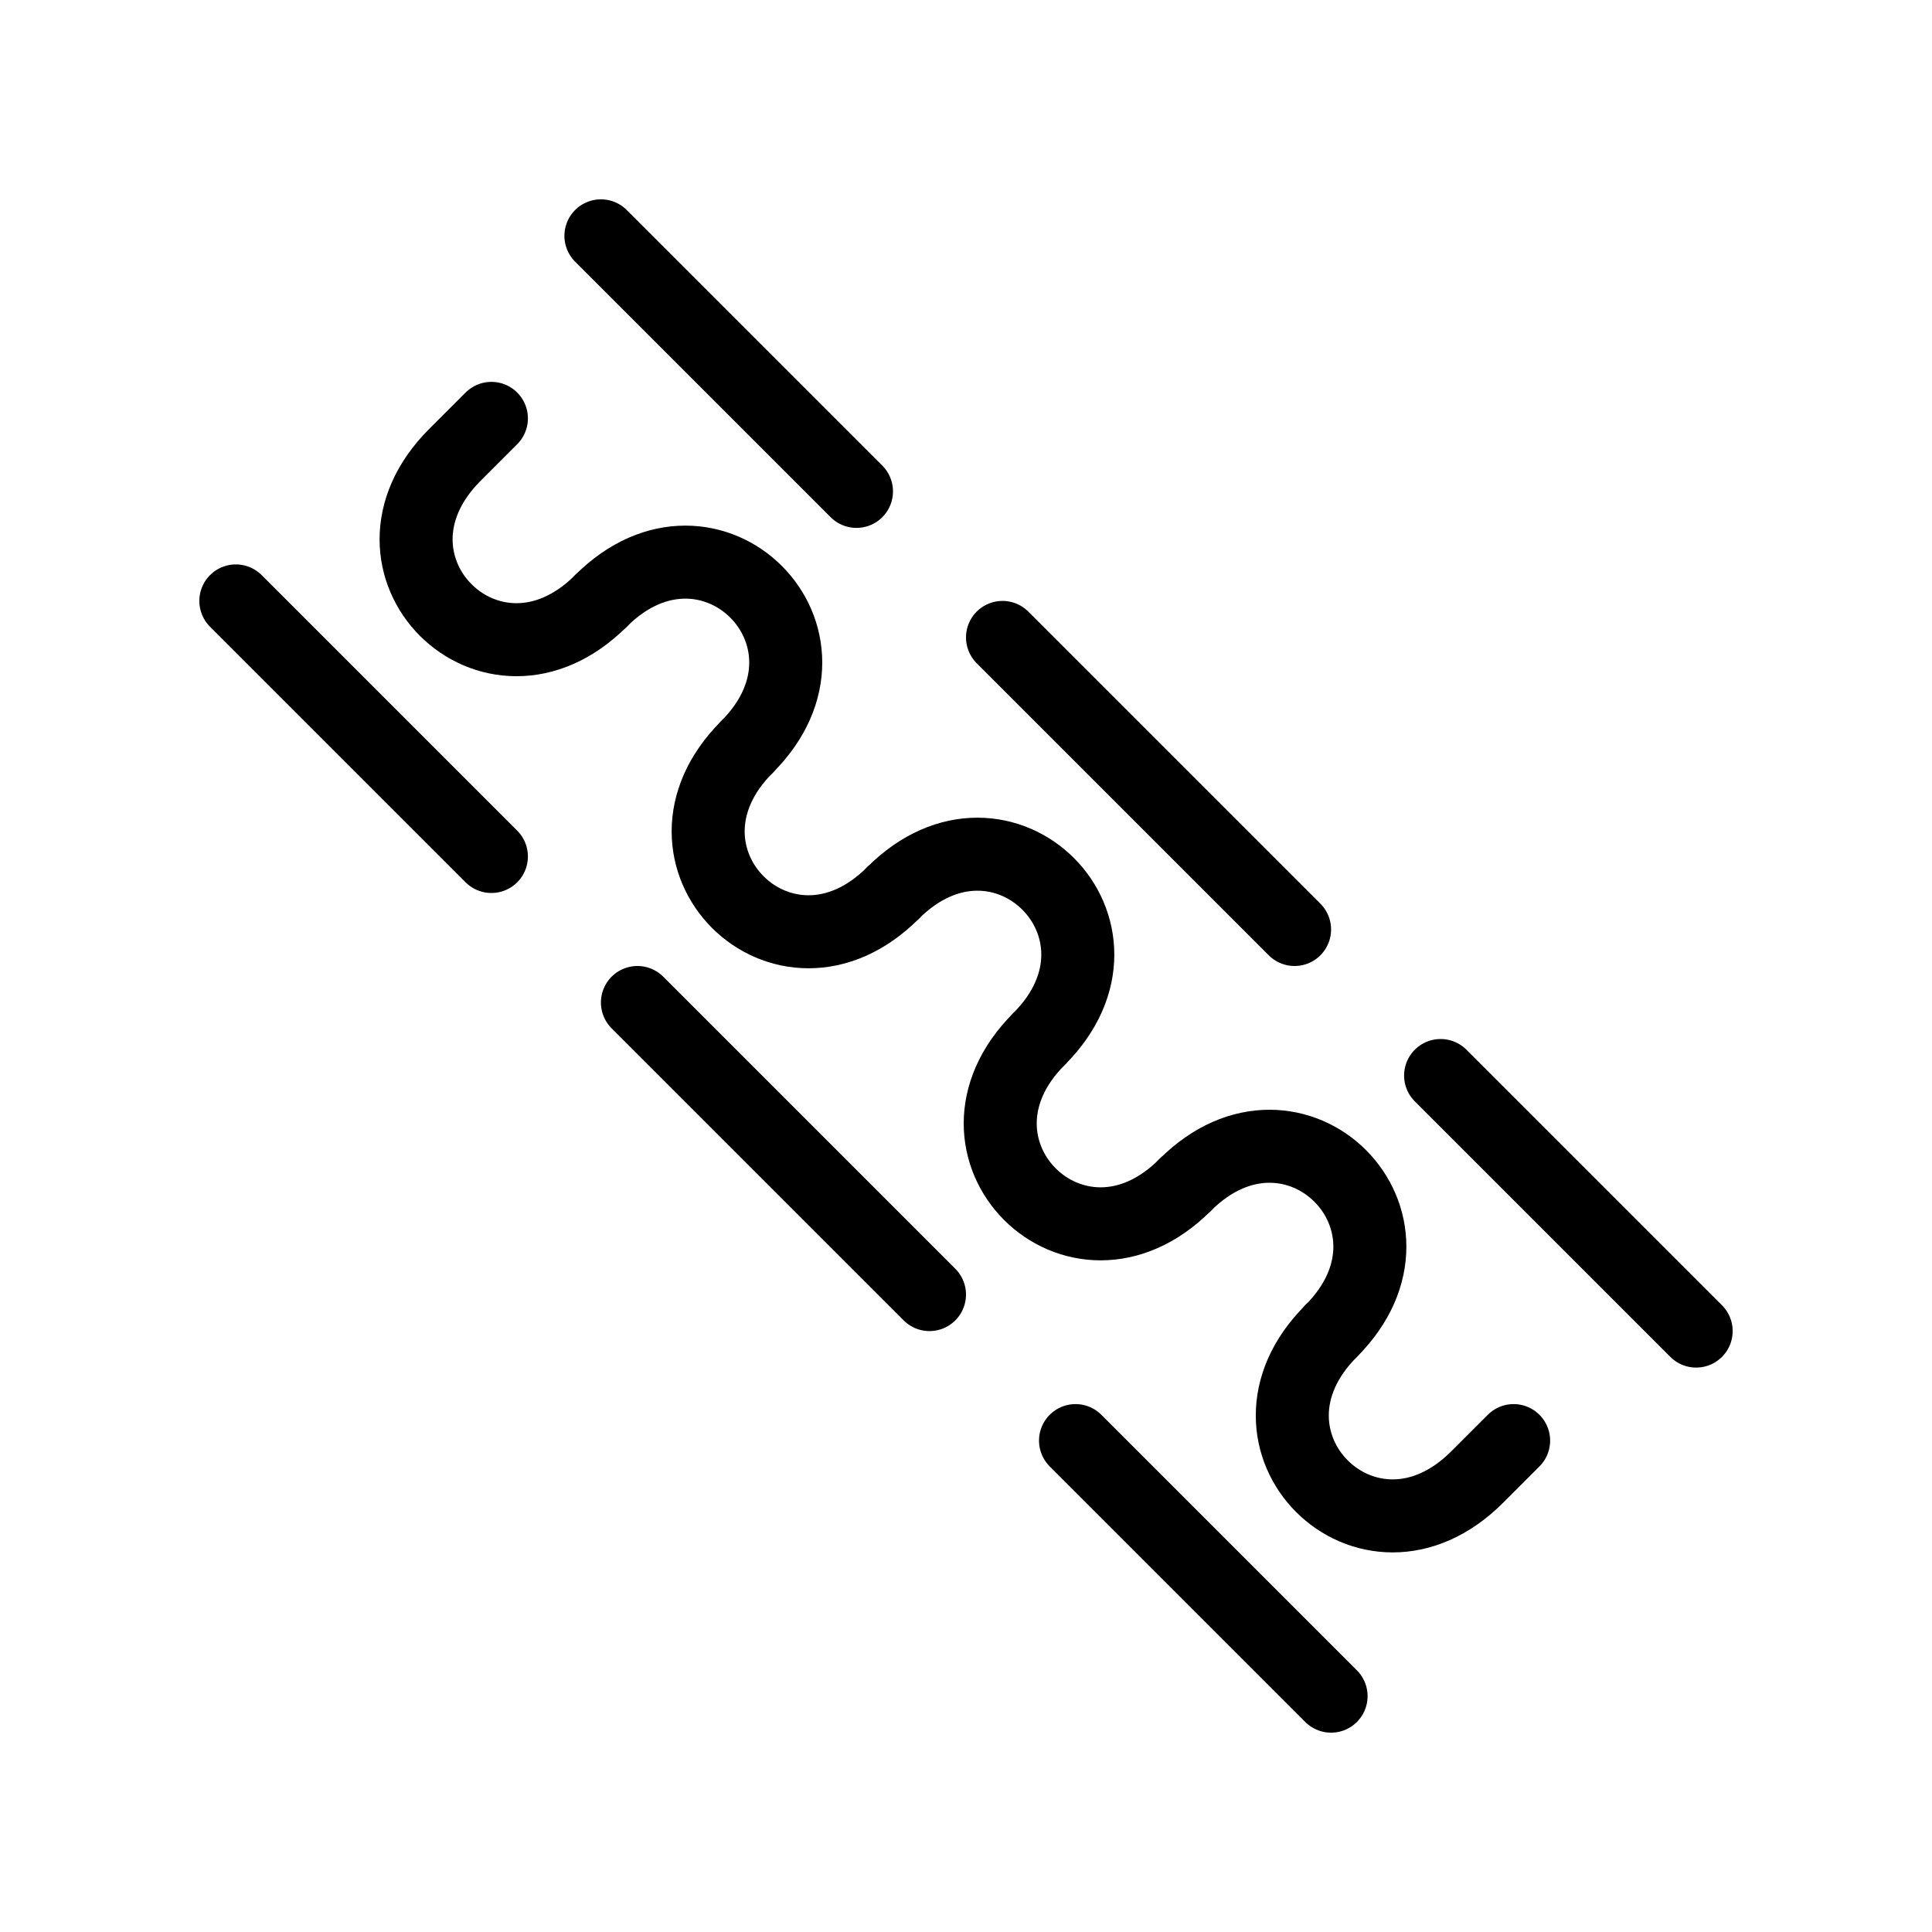
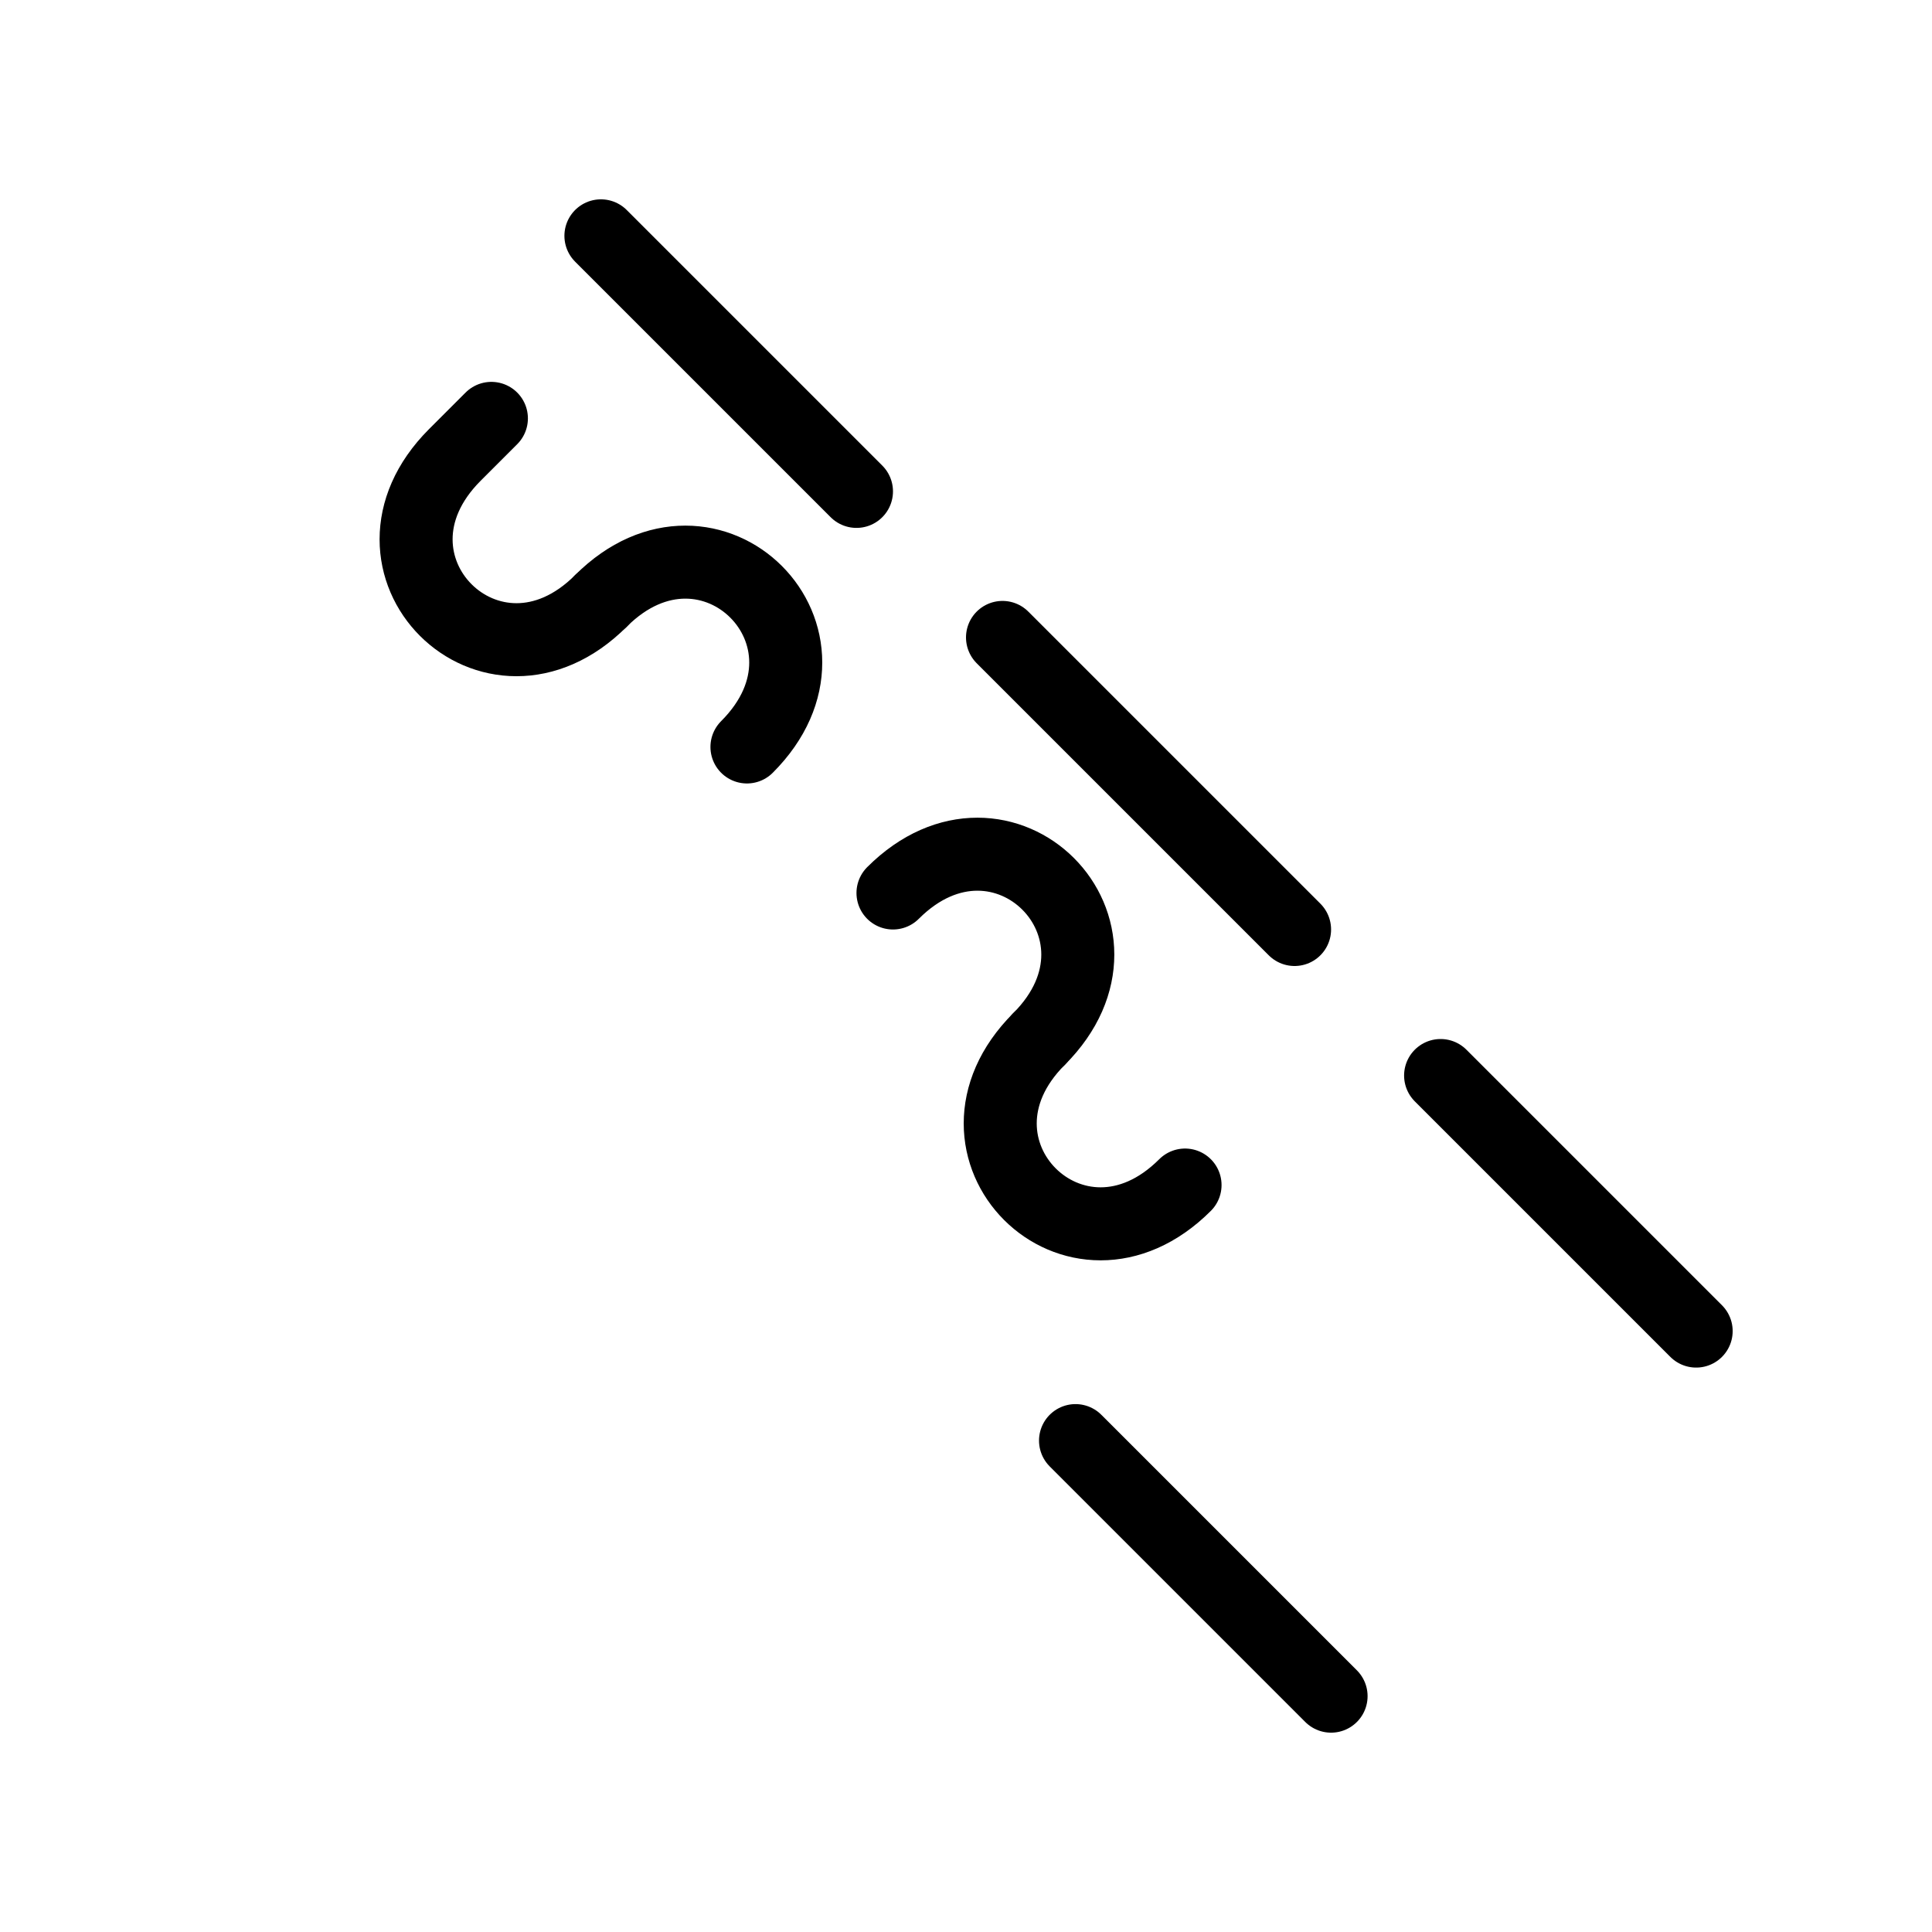
<svg xmlns="http://www.w3.org/2000/svg" xmlns:ns1="http://sodipodi.sourceforge.net/DTD/sodipodi-0.dtd" xmlns:ns2="http://www.inkscape.org/namespaces/inkscape" ns1:docname="minor_water_channel_ditch.svg" ns2:version="1.0 (6e3e5246a0, 2020-05-07)" id="svg3713" version="1.1" viewBox="0 0 5.292 5.292" height="20" width="20">
  <defs id="defs3707" />
  <ns1:namedview ns2:window-maximized="0" ns2:window-y="1084" ns2:window-x="512" ns2:window-height="868" ns2:window-width="1019" units="px" showgrid="false" ns2:document-rotation="0" ns2:current-layer="layer1" ns2:document-units="mm" ns2:cy="8.3340359" ns2:cx="22.533125" ns2:zoom="7.9195959" ns2:pageshadow="2" ns2:pageopacity="0.0" borderopacity="1.0" bordercolor="#666666" pagecolor="#ffffff" id="base" />
  <g id="layer1" ns2:groupmode="layer" ns2:label="Layer 1">
    <g transform="translate(-74.841,51.15)" id="g7047">
-       <path d="m 75.487,-49.504 0.7,0.7" style="fill:none;stroke:#000000;stroke-width:0.2;stroke-linecap:round;stroke-linejoin:miter;stroke-miterlimit:2.236;stroke-dasharray:none;stroke-opacity:1" id="path1175" />
      <path d="m 79.487,-47.504 -0.7,-0.7" style="fill:none;stroke:#000000;stroke-width:0.2;stroke-linecap:round;stroke-linejoin:miter;stroke-miterlimit:2.236;stroke-dasharray:none;stroke-opacity:1" id="path1177" />
      <path d="m 76.487,-50.504 0.7,0.7" style="fill:none;stroke:#000000;stroke-width:0.2;stroke-linecap:round;stroke-linejoin:miter;stroke-miterlimit:2.236;stroke-dasharray:none;stroke-opacity:1" id="path1179" />
      <path d="m 78.487,-46.504 -0.7,-0.7" style="fill:none;stroke:#000000;stroke-width:0.2;stroke-linecap:round;stroke-linejoin:miter;stroke-miterlimit:2.236;stroke-dasharray:none;stroke-opacity:1" id="path1181" />
      <path d="m 77.587,-49.404 0.8,0.8" style="fill:none;stroke:#000000;stroke-width:0.2;stroke-linecap:round;stroke-linejoin:miter;stroke-miterlimit:2.236;stroke-dasharray:none;stroke-opacity:1" id="path1183" />
-       <path d="m 76.587,-48.404 0.8,0.8" style="fill:none;stroke:#000000;stroke-width:0.2;stroke-linecap:round;stroke-linejoin:miter;stroke-miterlimit:2.236;stroke-dasharray:none;stroke-opacity:1" id="path1185" />
      <path d="m 77.287,-48.704 c 0.3,-0.3 0.7,0.1 0.4,0.4" style="fill:none;stroke:#000000;stroke-width:0.2;stroke-linecap:round;stroke-linejoin:miter;stroke-miterlimit:2.236;stroke-dasharray:none;stroke-opacity:1" id="path1187" />
-       <path d="m 77.287,-48.704 c -0.3,0.3 -0.7,-0.1 -0.4,-0.4" style="fill:none;stroke:#000000;stroke-width:0.2;stroke-linecap:round;stroke-linejoin:miter;stroke-miterlimit:2.236;stroke-dasharray:none;stroke-opacity:1" id="path1189" />
      <path d="m 76.887,-49.104 c 0.3,-0.3 -0.1,-0.7 -0.4,-0.4" style="fill:none;stroke:#000000;stroke-width:0.2;stroke-linecap:round;stroke-linejoin:miter;stroke-miterlimit:2.236;stroke-dasharray:none;stroke-opacity:1" id="path1191" />
      <path d="m 76.487,-49.504 c -0.3,0.3 -0.7,-0.1 -0.4,-0.4 l 0.1,-0.1" style="fill:none;stroke:#000000;stroke-width:0.2;stroke-linecap:round;stroke-linejoin:miter;stroke-miterlimit:2.236;stroke-dasharray:none;stroke-opacity:1" id="path1193" />
      <path d="m 77.687,-48.304 c -0.3,0.3 0.1,0.7 0.4,0.4" style="fill:none;stroke:#000000;stroke-width:0.2;stroke-linecap:round;stroke-linejoin:miter;stroke-miterlimit:2.236;stroke-dasharray:none;stroke-opacity:1" id="path1195" />
-       <path d="m 78.087,-47.904 c 0.3,-0.3 0.7,0.1 0.4,0.4" style="fill:none;stroke:#000000;stroke-width:0.2;stroke-linecap:round;stroke-linejoin:miter;stroke-miterlimit:2.236;stroke-dasharray:none;stroke-opacity:1" id="path1197" />
-       <path d="m 78.487,-47.504 c -0.3,0.3 0.1,0.7 0.4,0.4 l 0.1,-0.1" style="fill:none;stroke:#000000;stroke-width:0.2;stroke-linecap:round;stroke-linejoin:miter;stroke-miterlimit:2.236;stroke-dasharray:none;stroke-opacity:1" id="path1199" />
    </g>
  </g>
</svg>